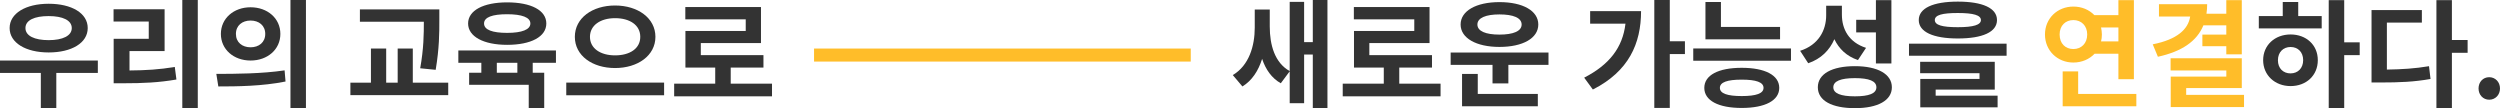
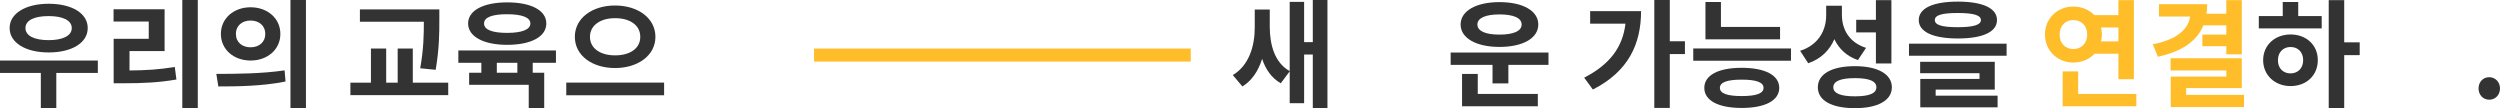
<svg xmlns="http://www.w3.org/2000/svg" id="_레이어_2" viewBox="0 0 959 41.58">
  <defs>
    <style>
            .cls-1{fill:#333;}.cls-1,.cls-2{stroke-width:0px;}.cls-2{fill:#ffbd29;}.cls-3{fill:none;stroke:#ffbd29;stroke-width:5px;}</style>
  </defs>
  <g id="_레이어_1-2">
    <path class="cls-1" d="m37.53,23.22H0v4.77h15.66v13.54h5.94v-13.54h15.93v-4.77Zm-18.86-3.1c8.82,0,14.98-3.65,14.98-9.36S27.49,1.44,18.67,1.44,3.69,5.13,3.69,10.76s6.12,9.36,14.98,9.36Zm0-13.95c5.4,0,8.86,1.62,8.86,4.59s-3.46,4.64-8.86,4.64-8.91-1.62-8.91-4.64,3.46-4.59,8.91-4.59Z" />
    <path class="cls-1" d="m69.93,0v41.58h5.94V0h-5.94Zm-20.25,19.58h13.46V3.55h-19.58v4.72h13.5v6.62h-13.46v17.05h3.74c7.51,0,13.59-.27,20.34-1.44l-.63-4.82c-5.85.99-11.07,1.3-17.37,1.35v-7.47Z" />
    <path class="cls-1" d="m83.74,33.16c7.16,0,16.88-.09,25.79-1.89l-.36-4.28c-8.73,1.3-18.9,1.35-26.19,1.35l.77,4.82ZM111.42,0v41.58h5.94V0h-5.94Zm-15.3,7.88c3.2,0,5.63,1.89,5.63,5.13s-2.43,5.13-5.63,5.13-5.62-1.89-5.62-5.13,2.43-5.13,5.62-5.13Zm0-5.09c-6.48,0-11.39,4.28-11.39,10.22s4.91,10.21,11.39,10.21,11.43-4.23,11.43-10.21-4.95-10.22-11.43-10.22Z" />
    <path class="cls-1" d="m158.35,31.72v-13.09h-5.8v13.09h-4.41v-13.09h-5.85v13.09h-7.88v4.77h37.53v-4.77h-13.59Zm8.78-4.95c1.4-8.37,1.4-14.09,1.4-19.17V3.6h-30.47v4.73h24.53c0,4.77-.05,10.35-1.4,17.86l5.94.59Z" />
    <path class="cls-1" d="m213.26,24.08v-4.73h-37.44v4.73h8.82v3.83h-4.68v4.63h22.86v9h5.94v-13.63h-4.41v-3.83h8.91Zm-14.8,3.83h-7.88v-3.83h7.88v3.83Zm-3.92-10.71c9.14,0,15.03-3.1,15.03-8.19s-5.9-8.1-15.03-8.1-14.98,3.1-14.98,8.1,5.9,8.19,14.98,8.19Zm0-11.74c5.67,0,8.91,1.21,8.91,3.55s-3.24,3.6-8.91,3.6-8.86-1.17-8.86-3.6,3.24-3.55,8.86-3.55Z" />
    <path class="cls-1" d="m217.22,31.68v4.86h37.53v-4.86h-37.53Zm18.72-24.71c5.67,0,9.67,2.66,9.67,7.16s-4.01,7.11-9.67,7.11-9.63-2.7-9.63-7.11,4-7.16,9.63-7.16Zm0-4.86c-8.68,0-15.43,4.77-15.43,12.02s6.75,11.97,15.43,11.97,15.48-4.77,15.48-11.97-6.75-12.02-15.48-12.02Z" />
-     <polygon class="cls-1" points="280.3 32.09 280.3 25.92 292.86 25.92 292.86 21.15 268.83 21.15 268.83 16.52 291.91 16.52 291.91 2.7 262.89 2.7 262.89 7.42 286.06 7.42 286.06 11.88 262.93 11.88 262.93 25.92 274.36 25.92 274.36 32.09 258.61 32.09 258.61 36.95 296.14 36.95 296.14 32.09 280.3 32.09" />
    <path class="cls-1" d="m503.59,0v16.15h-3.33V.72h-5.53v26.55c-5.72-3.2-7.65-9.95-7.65-17.1V3.65h-5.76v6.97c0,7.02-2.2,14.49-8.42,18.18l3.69,4.36c3.69-2.25,6.12-6.03,7.56-10.58,1.35,4.05,3.65,7.38,7.16,9.36l3.42-4.59v12.24h5.53v-18.67h3.33v20.52h5.62V0h-5.62Z" />
-     <polygon class="cls-1" points="536.76 32.09 536.76 25.92 549.31 25.92 549.31 21.15 525.28 21.15 525.28 16.52 548.37 16.52 548.37 2.7 519.34 2.7 519.34 7.42 542.52 7.42 542.52 11.88 519.39 11.88 519.39 25.92 530.82 25.92 530.82 32.09 515.07 32.09 515.07 36.95 552.6 36.95 552.6 32.09 536.76 32.09" />
    <path class="cls-1" d="m556.47,20.16v4.73h16.06v7.11h6.08v-7.11h15.39v-4.73h-37.53Zm10.4,8.19h-6.03v12.42h29.07v-4.73h-23.04v-7.7Zm8.32-10.35c8.95,0,14.9-3.33,14.9-8.6s-5.94-8.59-14.9-8.59-14.9,3.38-14.9,8.59,5.98,8.6,14.9,8.6Zm0-12.47c5.27,0,8.51,1.3,8.51,3.87s-3.24,3.87-8.51,3.87-8.46-1.31-8.46-3.87,3.28-3.87,8.46-3.87Z" />
    <path class="cls-1" d="m646.34,15.84h-5.81V0h-5.94v41.4h5.94v-20.66h5.81v-4.91Zm-36.36-11.56v4.81h13.55c-1.08,9.18-6.21,15.75-15.84,20.7l3.33,4.55c13.77-6.98,18.49-17.64,18.49-30.06h-19.53Z" />
    <path class="cls-1" d="m649.53,18.59v4.72h37.49v-4.72h-37.49Zm18.59,7.42c-8.96,0-14.35,2.83-14.35,7.7s5.4,7.7,14.35,7.7,14.4-2.84,14.4-7.7-5.45-7.7-14.4-7.7Zm0,10.84c-5.54,0-8.37-.99-8.37-3.15s2.83-3.15,8.37-3.15,8.37.99,8.37,3.15-2.83,3.15-8.37,3.15Zm14.71-26.51h-22.68V.77h-5.94v14.31h28.62v-4.73Z" />
    <path class="cls-1" d="m711.54,25.38c-8.82,0-14.22,2.97-14.22,8.1s5.4,8.01,14.22,8.01,14.18-2.97,14.18-8.01-5.4-8.1-14.18-8.1Zm0,11.57c-5.44,0-8.28-1.12-8.28-3.47s2.83-3.51,8.28-3.51,8.24,1.12,8.24,3.51-2.84,3.47-8.24,3.47Zm4.28-18.59c-6.57-2.11-9.27-7.15-9.27-12.73v-3.42h-6.03v3.69c0,5.71-2.93,11.34-9.99,13.59l3.1,4.77c4.9-1.67,8.19-4.99,10.03-9.23,1.76,3.69,4.68,6.53,9.05,8.01l3.1-4.68Zm3.78,5.98h5.94V.04h-5.94v7.56h-7.56v4.82h7.56v11.92Z" />
    <path class="cls-1" d="m732.29,16.74v4.64h37.44v-4.64h-37.44Zm10.22,17.64h22.68v-10.67h-28.62v4.37h22.77v2.2h-22.72v10.89h29.66v-4.46h-23.76v-2.34Zm8.51-19.62c9.49,0,15.03-2.48,15.03-7.07s-5.53-7.07-15.03-7.07-14.98,2.52-14.98,7.07,5.53,7.07,14.98,7.07Zm0-9.77c6.03,0,8.86.85,8.86,2.7s-2.84,2.74-8.86,2.74-8.82-.81-8.82-2.74,2.84-2.7,8.82-2.7Z" />
    <path class="cls-2" d="m797.18,36.04v-8.64h-5.94v13.37h28.26v-4.73h-22.32Zm15.44-15.43v9.77h5.94V.04h-5.94v5.76h-9.22c-2.03-2.07-4.82-3.28-8.06-3.28-6.12,0-10.89,4.54-10.89,10.71s4.77,10.76,10.89,10.76c3.24,0,6.12-1.26,8.15-3.38h9.14Zm0-10.08v5.36h-6.66c.22-.81.32-1.76.32-2.66,0-.95-.14-1.84-.32-2.7h6.66Zm-22.55,2.7c0-3.42,2.25-5.53,5.27-5.53s5.31,2.11,5.31,5.53-2.25,5.58-5.31,5.58-5.27-2.11-5.27-5.58Z" />
    <path class="cls-2" d="m838.62,36.4v-2.61h21.33v-11.43h-27.31v4.68h21.38v2.34h-21.33v11.7h28.12v-4.68h-22.18Zm15.39-26.68v3.56h-9.18v4.45h9.18v3.11h5.94V.04h-5.94v5.22h-7.61c.18-1.17.27-2.39.27-3.65h-18.49v4.72h11.97c-.72,4.86-4.95,8.82-14.36,10.67l1.98,4.77c9.09-1.98,14.94-5.89,17.46-12.06h8.78Z" />
    <path class="cls-1" d="m905.18,16.24h-5.94V.04h-5.94v41.45h5.94v-20.34h5.94v-4.91Zm-23.58-15.48h-5.94v5.4h-9.18v4.73h24.12v-4.73h-9V.77Zm-2.93,12.46c-6.03,0-10.53,4.1-10.53,9.86s4.5,9.94,10.53,9.94,10.44-4.09,10.44-9.94-4.46-9.86-10.44-9.86Zm0,14.94c-2.79,0-4.86-1.89-4.86-5.04s2.07-5.09,4.86-5.09,4.82,1.93,4.82,5.04-2.03,5.08-4.82,5.08Z" />
-     <path class="cls-1" d="m946.58,15.34h-6.03V.04h-5.94v41.54h5.94v-21.33h6.03v-4.91Zm-30.96-6.66h13.41V3.87h-19.31v27.77h3.51c7.2,0,12.87-.23,19.12-1.35l-.58-4.9c-5.36.9-10.26,1.21-16.16,1.3V8.68Z" />
    <path class="cls-1" d="m954.86,38.25c2.39,0,4.14-1.89,4.14-4.32s-1.76-4.32-4.14-4.32-4.09,1.85-4.09,4.32,1.76,4.32,4.09,4.32Z" />
    <line class="cls-3" x1="312.27" y1="21.12" x2="456.77" y2="21.12" />
  </g>
</svg>